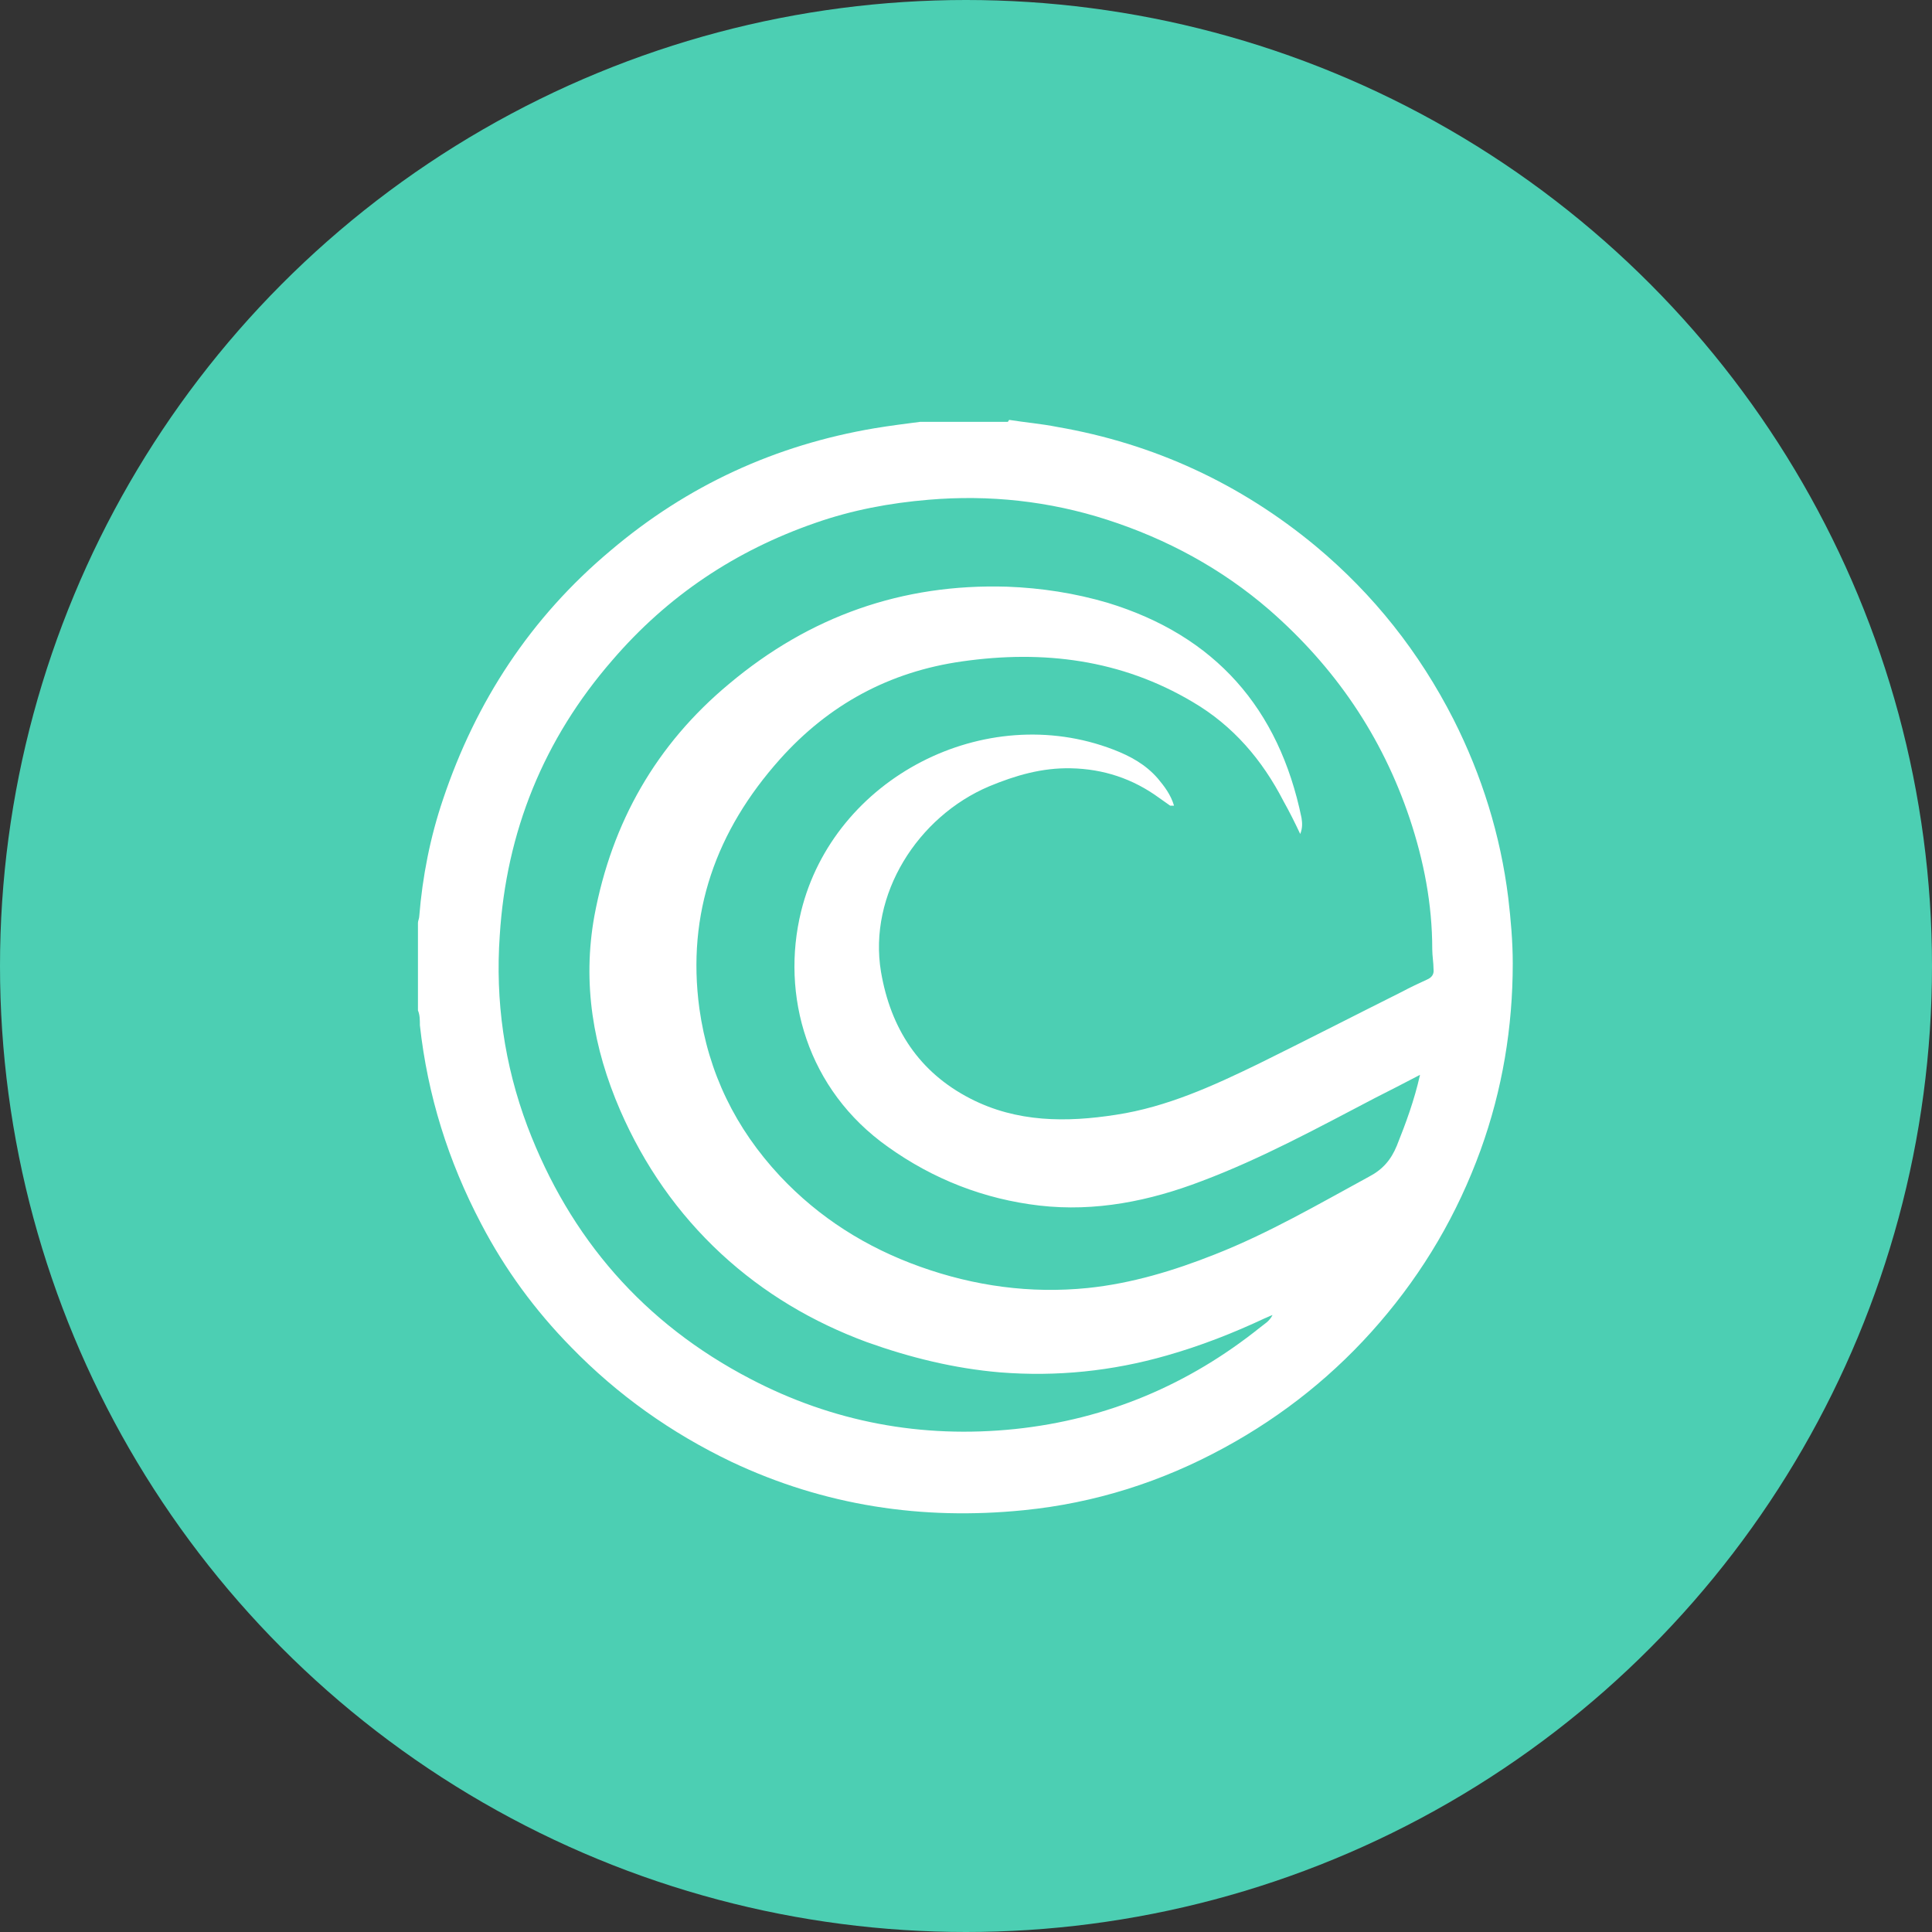
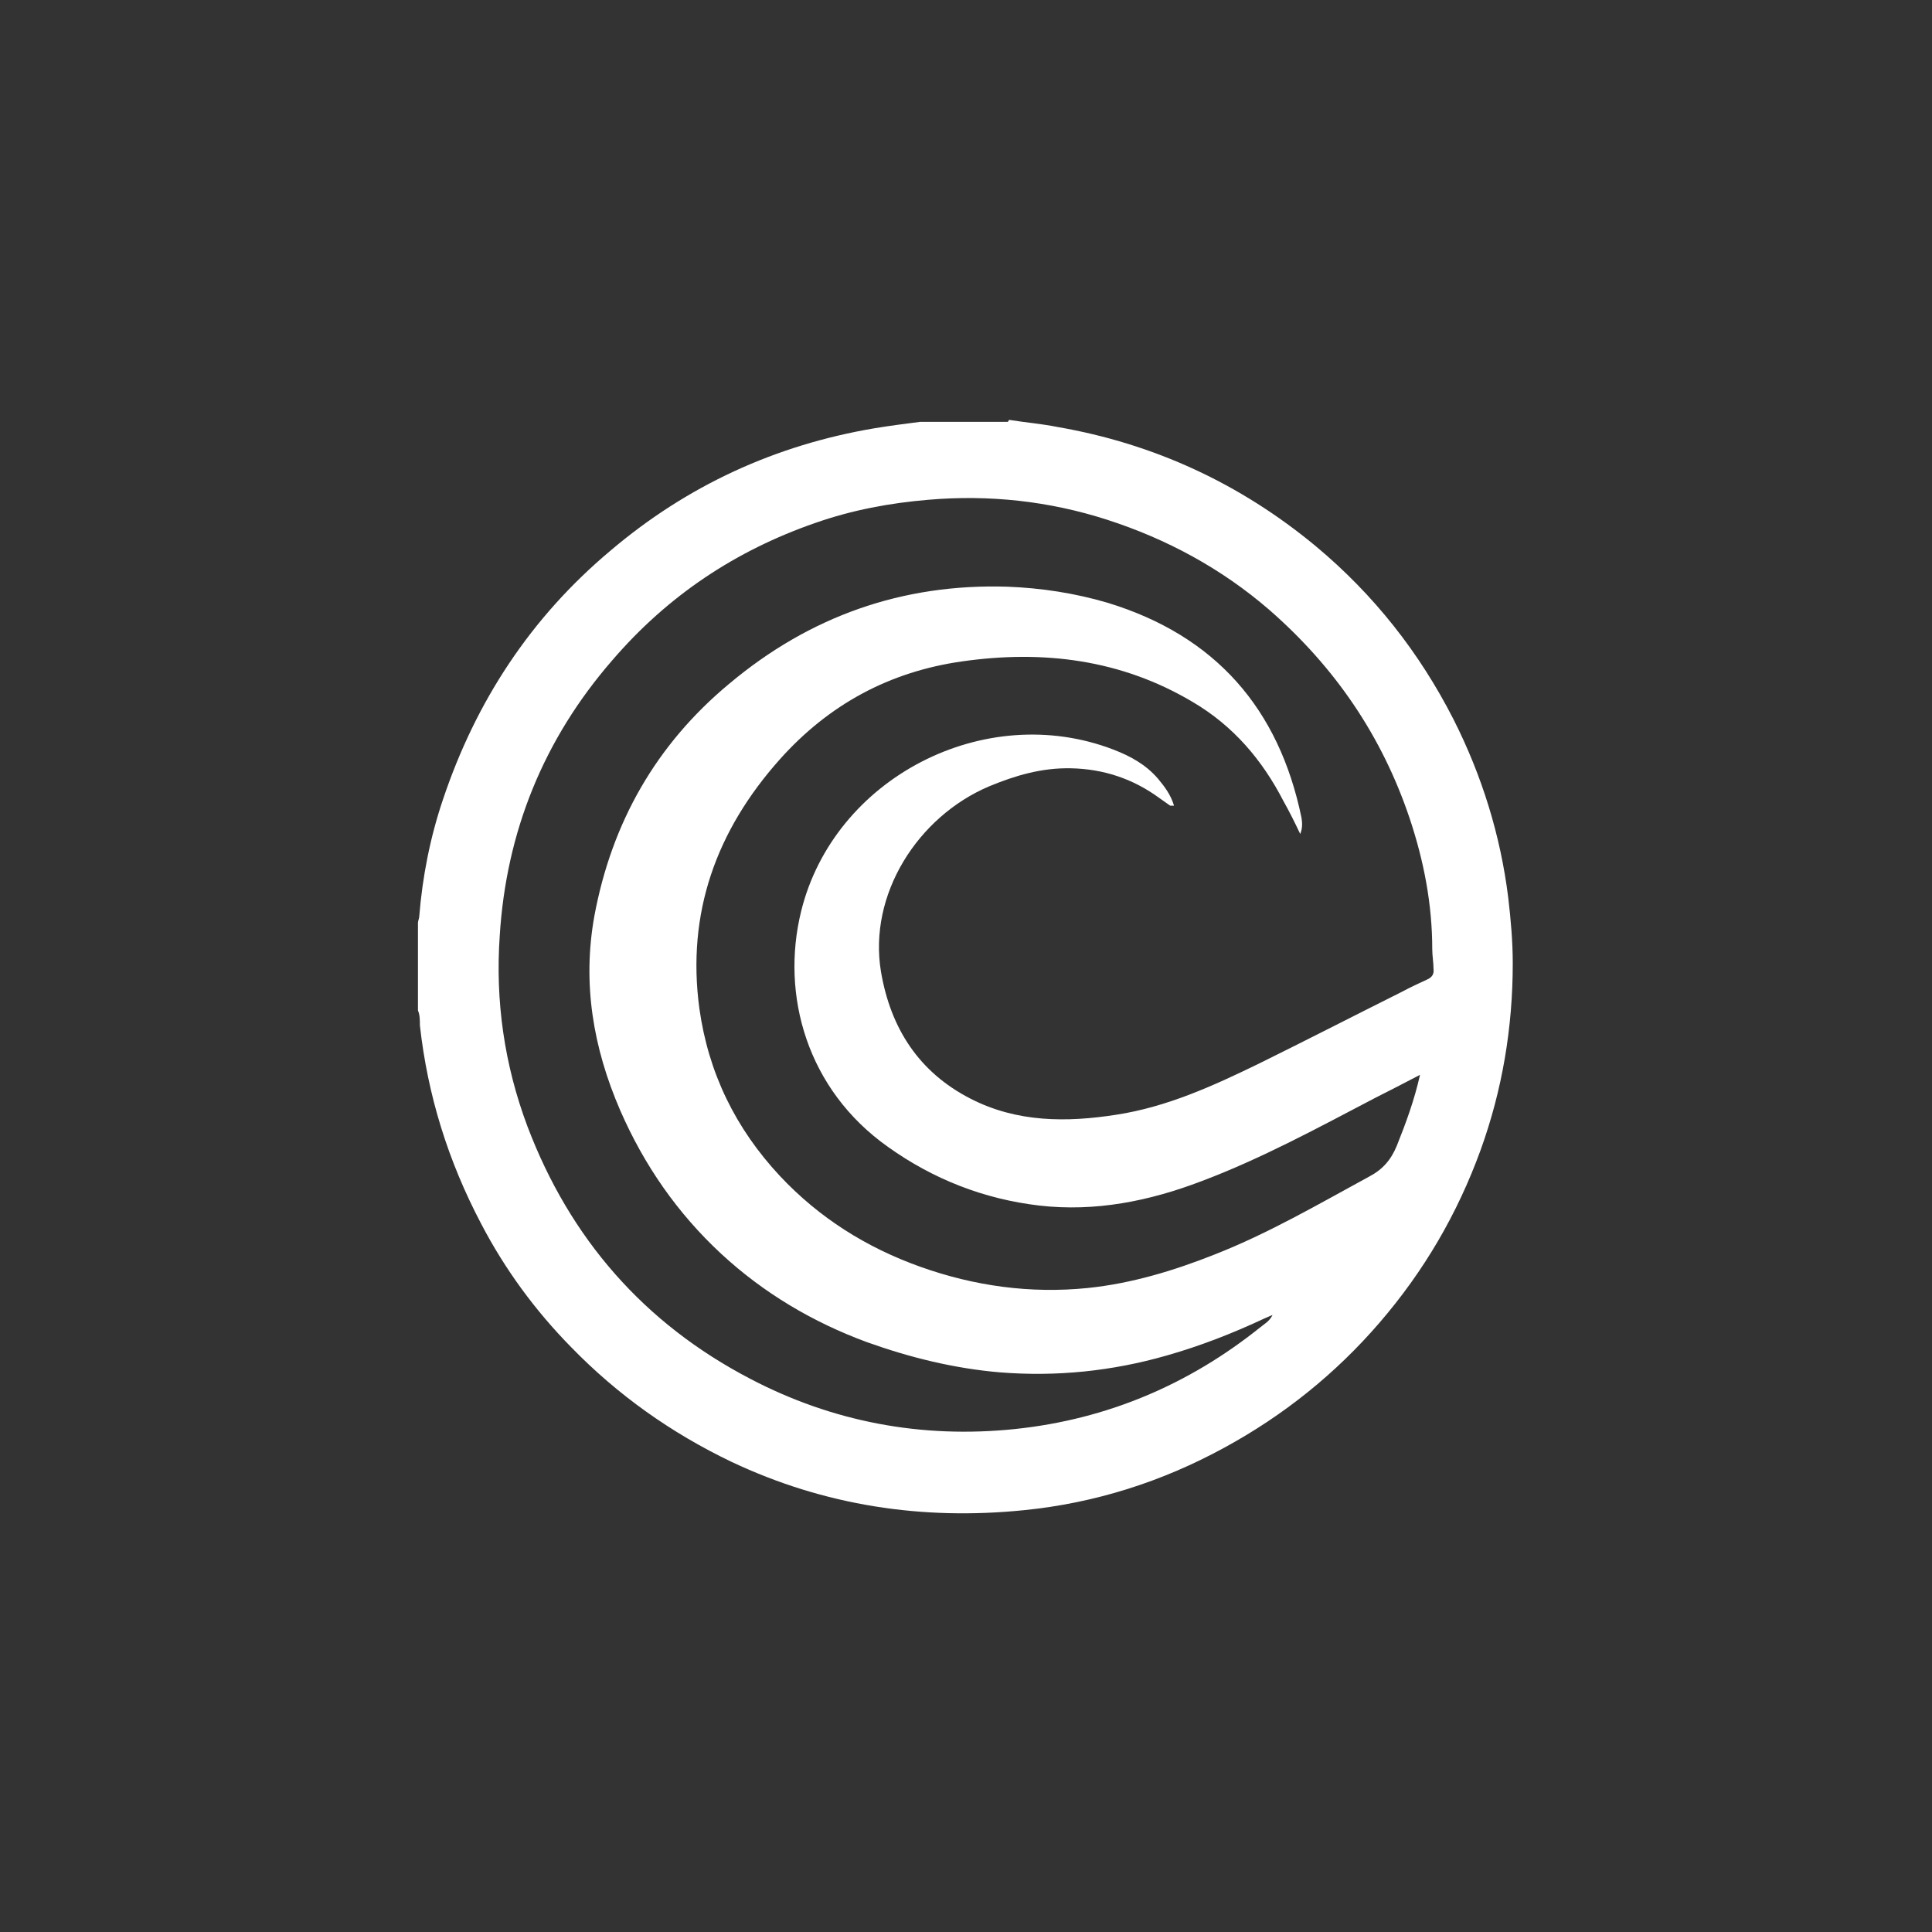
<svg xmlns="http://www.w3.org/2000/svg" version="1.1" viewBox="0 0 300 300" width="300" height="300">
  <rect x="0" y="0" width="300" height="300" fill="#333333" stroke="none" />
  <defs>
    <style>
      .cls-1 {
        fill: #4ccfb3;
      }

      .cls-2 {
        fill: #fff;
      }
    </style>
    <clipPath id="bz_circular_clip">
      <circle cx="150.0" cy="150.0" r="150.0" />
    </clipPath>
  </defs>
  <g clip-path="url(#bz_circular_clip)">
    <g>
      <g id="Layer_1">
-         <rect class="cls-1" x="0" width="300" height="300" />
        <path class="cls-2" d="M156.7,65.2c2.5.4,5,.6,7.5,1.1,15,2.6,28.4,8.8,40.1,18.5,9,7.5,16.1,16.5,21.4,26.9,4.4,8.7,7.3,18,8.5,27.7.4,3.4.7,6.8.7,10.2,0,9.9-1.6,19.6-5,29-3.6,9.9-8.8,18.8-15.7,26.8-6.8,7.9-14.9,14.4-24.1,19.4-9.7,5.3-20.1,8.6-31.1,9.7-15.8,1.6-31-.7-45.4-7.5-9.4-4.5-17.7-10.4-24.9-17.8-5.6-5.7-10.3-12.1-14-19.2-5.1-9.7-8.3-19.9-9.5-30.8,0-.8,0-1.6-.3-2.3,0-4.5,0-9.1,0-13.6,0-.3.2-.7.2-1,.5-6.2,1.7-12.3,3.7-18.2,5.1-15.2,13.6-28.2,26-38.6,11.9-10.1,25.6-16.4,41-19,2.4-.4,4.8-.7,7.1-1,4.5,0,9.1,0,13.6,0ZM220.5,166.9c-2.5,1.3-4.8,2.5-7,3.6-8.8,4.6-17.6,9.4-26.9,12.9-8.1,3.1-16.5,4.8-25.2,3.8-8.6-1-16.5-4.1-23.5-9.1-12.6-8.9-16.7-23.6-13.5-36.6,5.1-20.7,28.5-32.8,48.5-25.1,2.6,1,5,2.3,6.9,4.5,1,1.2,2,2.5,2.5,4.2-.3,0-.5,0-.6,0-.6-.4-1.1-.8-1.7-1.2-4.1-3-8.7-4.5-13.7-4.6-4.5-.1-8.6,1.1-12.7,2.8-11.1,4.7-18.8,16.8-16.8,28.8,1.5,8.8,5.9,15.6,13.9,19.7,7.2,3.7,14.9,3.7,22.6,2.5,7.9-1.2,15.1-4.5,22.1-7.9,7.5-3.7,14.9-7.5,22.3-11.2,1.3-.7,2.6-1.3,3.9-1.9.7-.3,1.1-.8,1-1.6,0-1-.2-2.1-.2-3.1,0-7-1.3-13.7-3.5-20.3-4.3-12.8-11.6-23.5-21.8-32.4-7.4-6.4-15.9-11-25.2-14-9-2.9-18.3-3.9-27.7-3.1-6,.5-11.9,1.6-17.6,3.6-12.4,4.3-22.9,11.3-31.5,21.3-10.7,12.3-16.5,26.7-17.5,42.8-.7,10.1.7,20,4.3,29.6,6.6,17.4,18.1,30.6,34.6,39.2,12.8,6.7,26.6,9.3,41.1,7.8,14.3-1.5,27-6.9,38.1-15.8.6-.5,1.4-.9,1.9-1.9-.6.2-.9.4-1.2.5-4.9,2.3-10,4.3-15.3,5.8-8.4,2.4-17,3.3-25.8,2.6-7.1-.6-14-2.3-20.7-4.7-8.4-3.1-16-7.6-22.6-13.7-6.8-6.3-12-13.8-15.7-22.3-4.2-9.7-5.9-19.7-4-30.2,2.7-14.5,9.6-26.6,20.9-36,12.5-10.5,26.9-15.6,43.2-15.1,5.3.2,10.5,1,15.6,2.5,16.7,5.1,26.6,16.4,30.1,33.4.1.7.2,1.5-.2,2.5-.9-1.9-1.7-3.5-2.6-5.1-3.3-6.4-7.8-11.7-14.1-15.4-11.1-6.6-23.2-8.1-35.8-6.3-11.3,1.6-20.7,6.7-28.3,15.2-9.9,11.1-14.5,23.9-12.5,38.7,1.4,10,5.6,18.6,12.5,26,6.1,6.5,13.4,11.1,21.8,14.1,8.4,3,17.1,4.2,26,3.3,6.8-.7,13.4-2.7,19.7-5.2,8.4-3.3,16.1-7.8,24-12.1,2.1-1.1,3.4-2.6,4.3-4.8,1.4-3.5,2.7-7,3.6-11Z" />
      </g>
    </g>
  </g>
</svg>